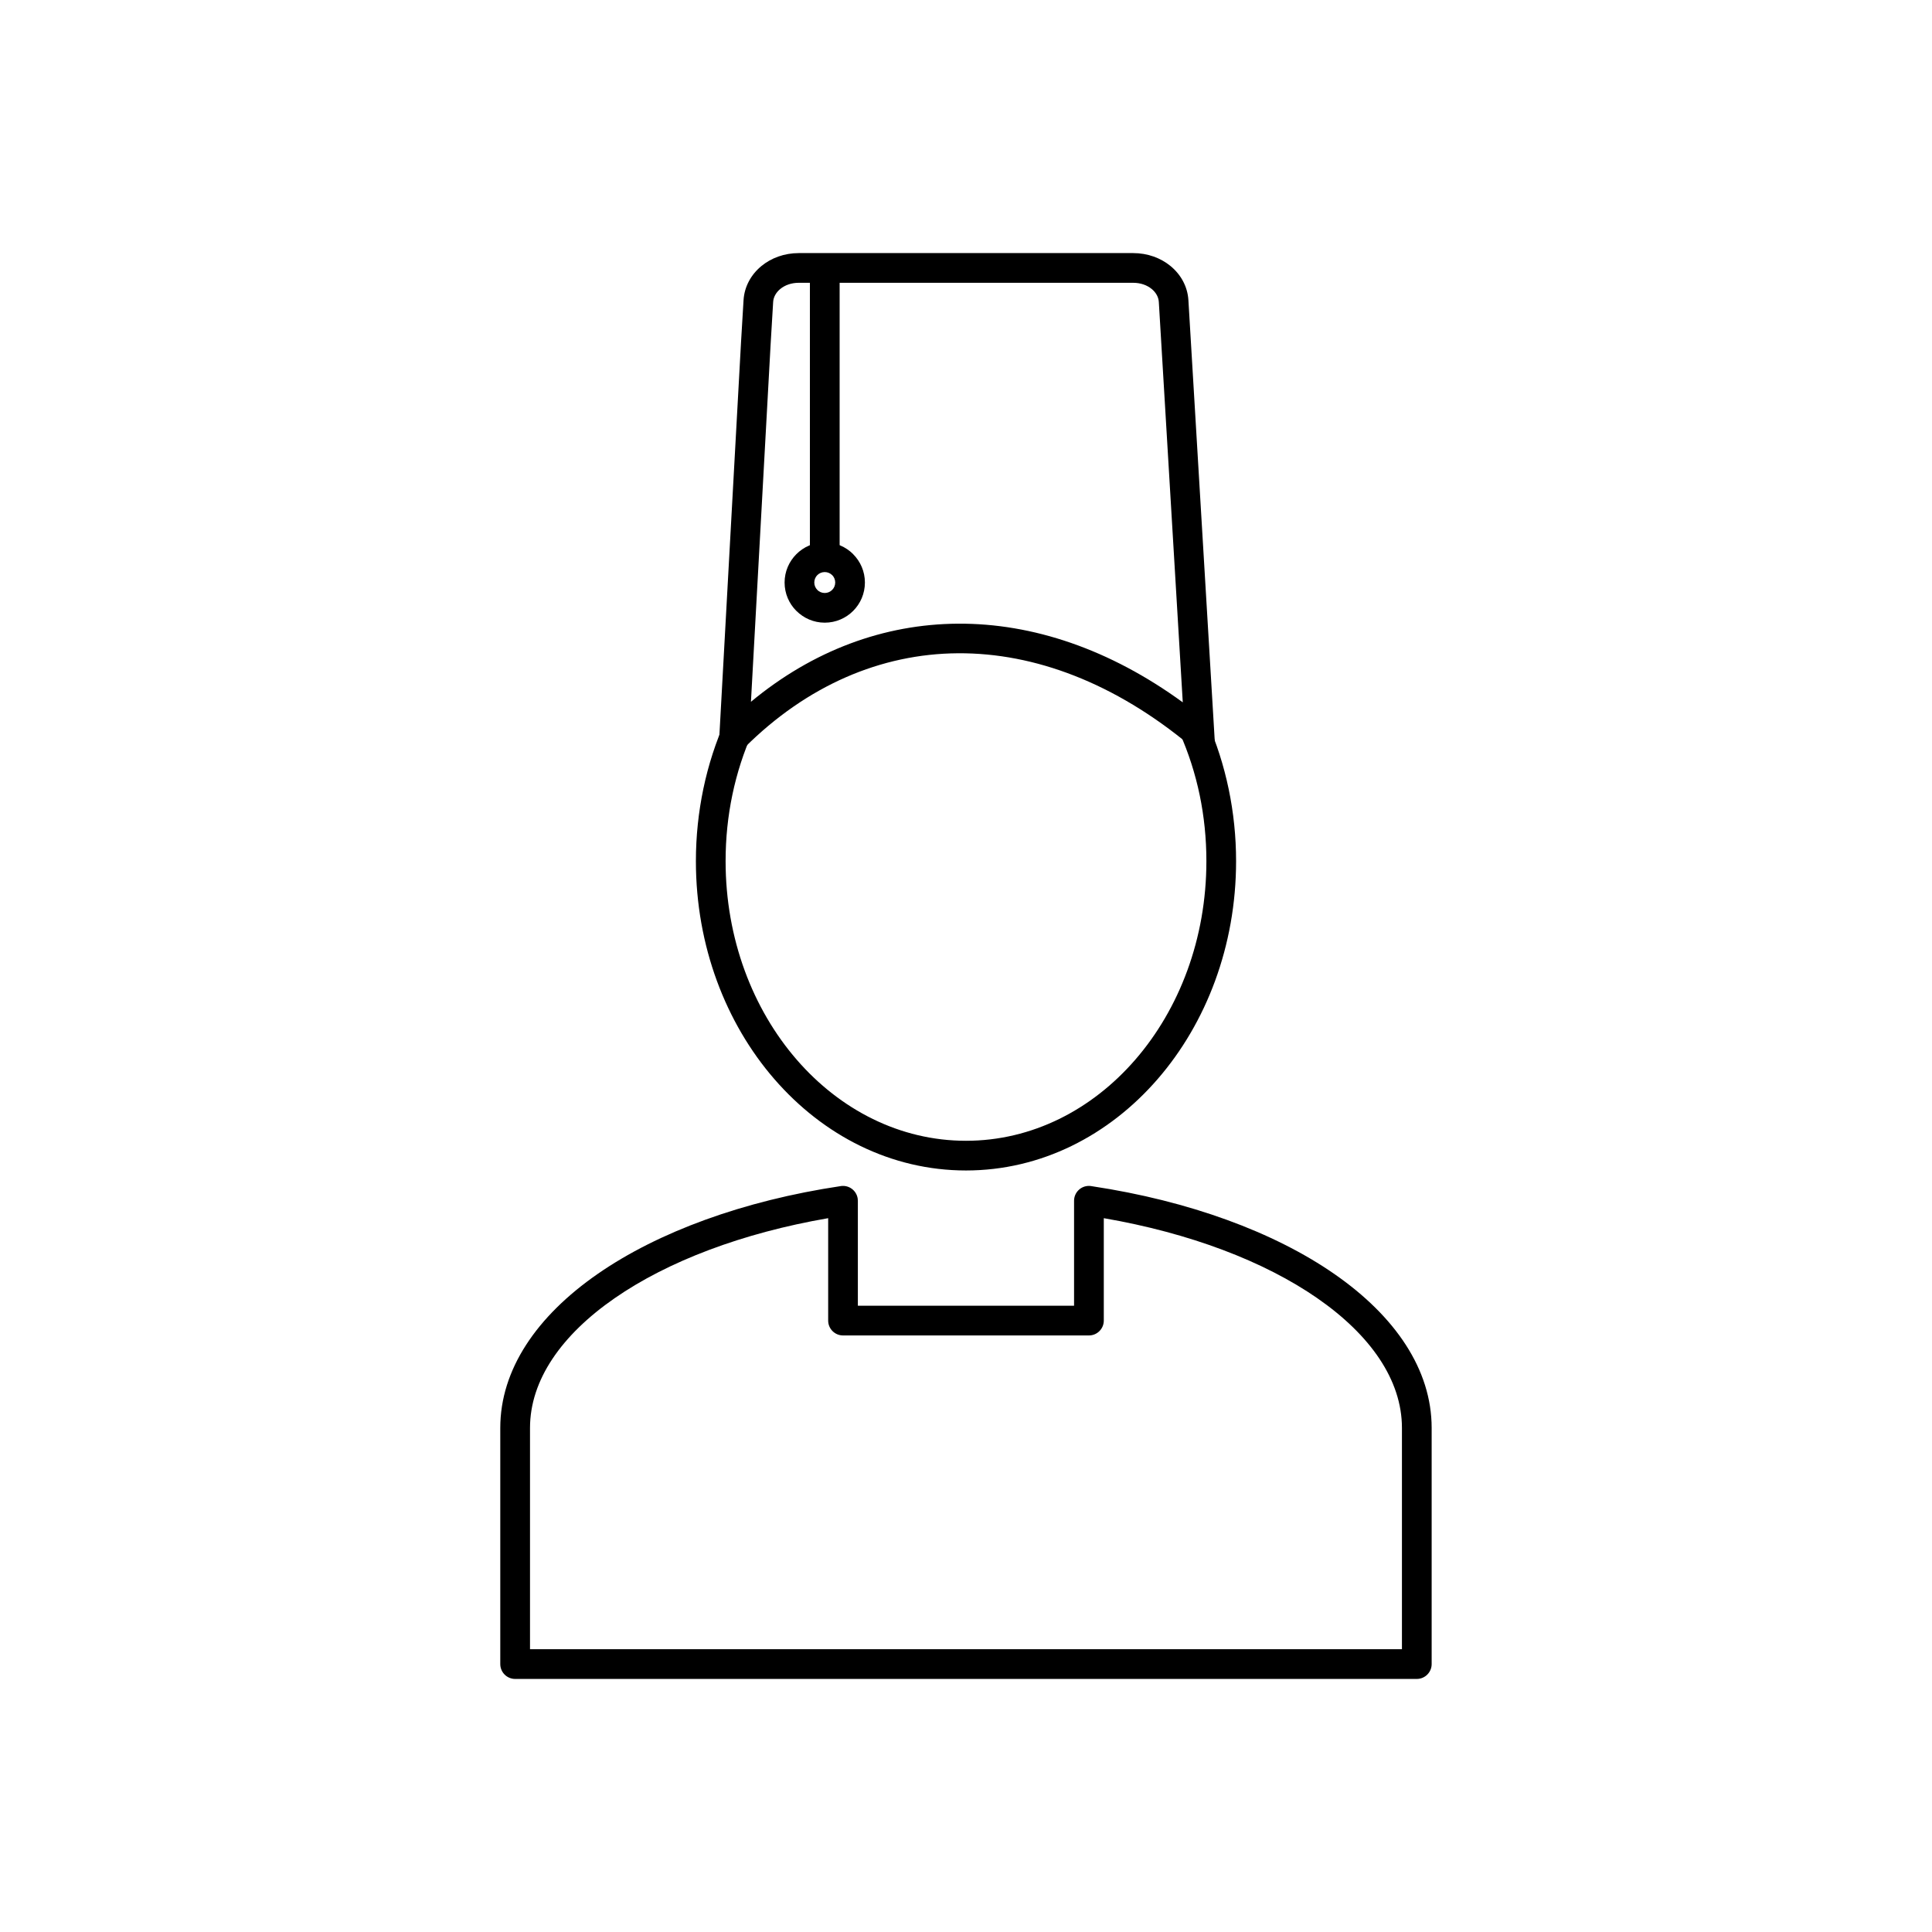
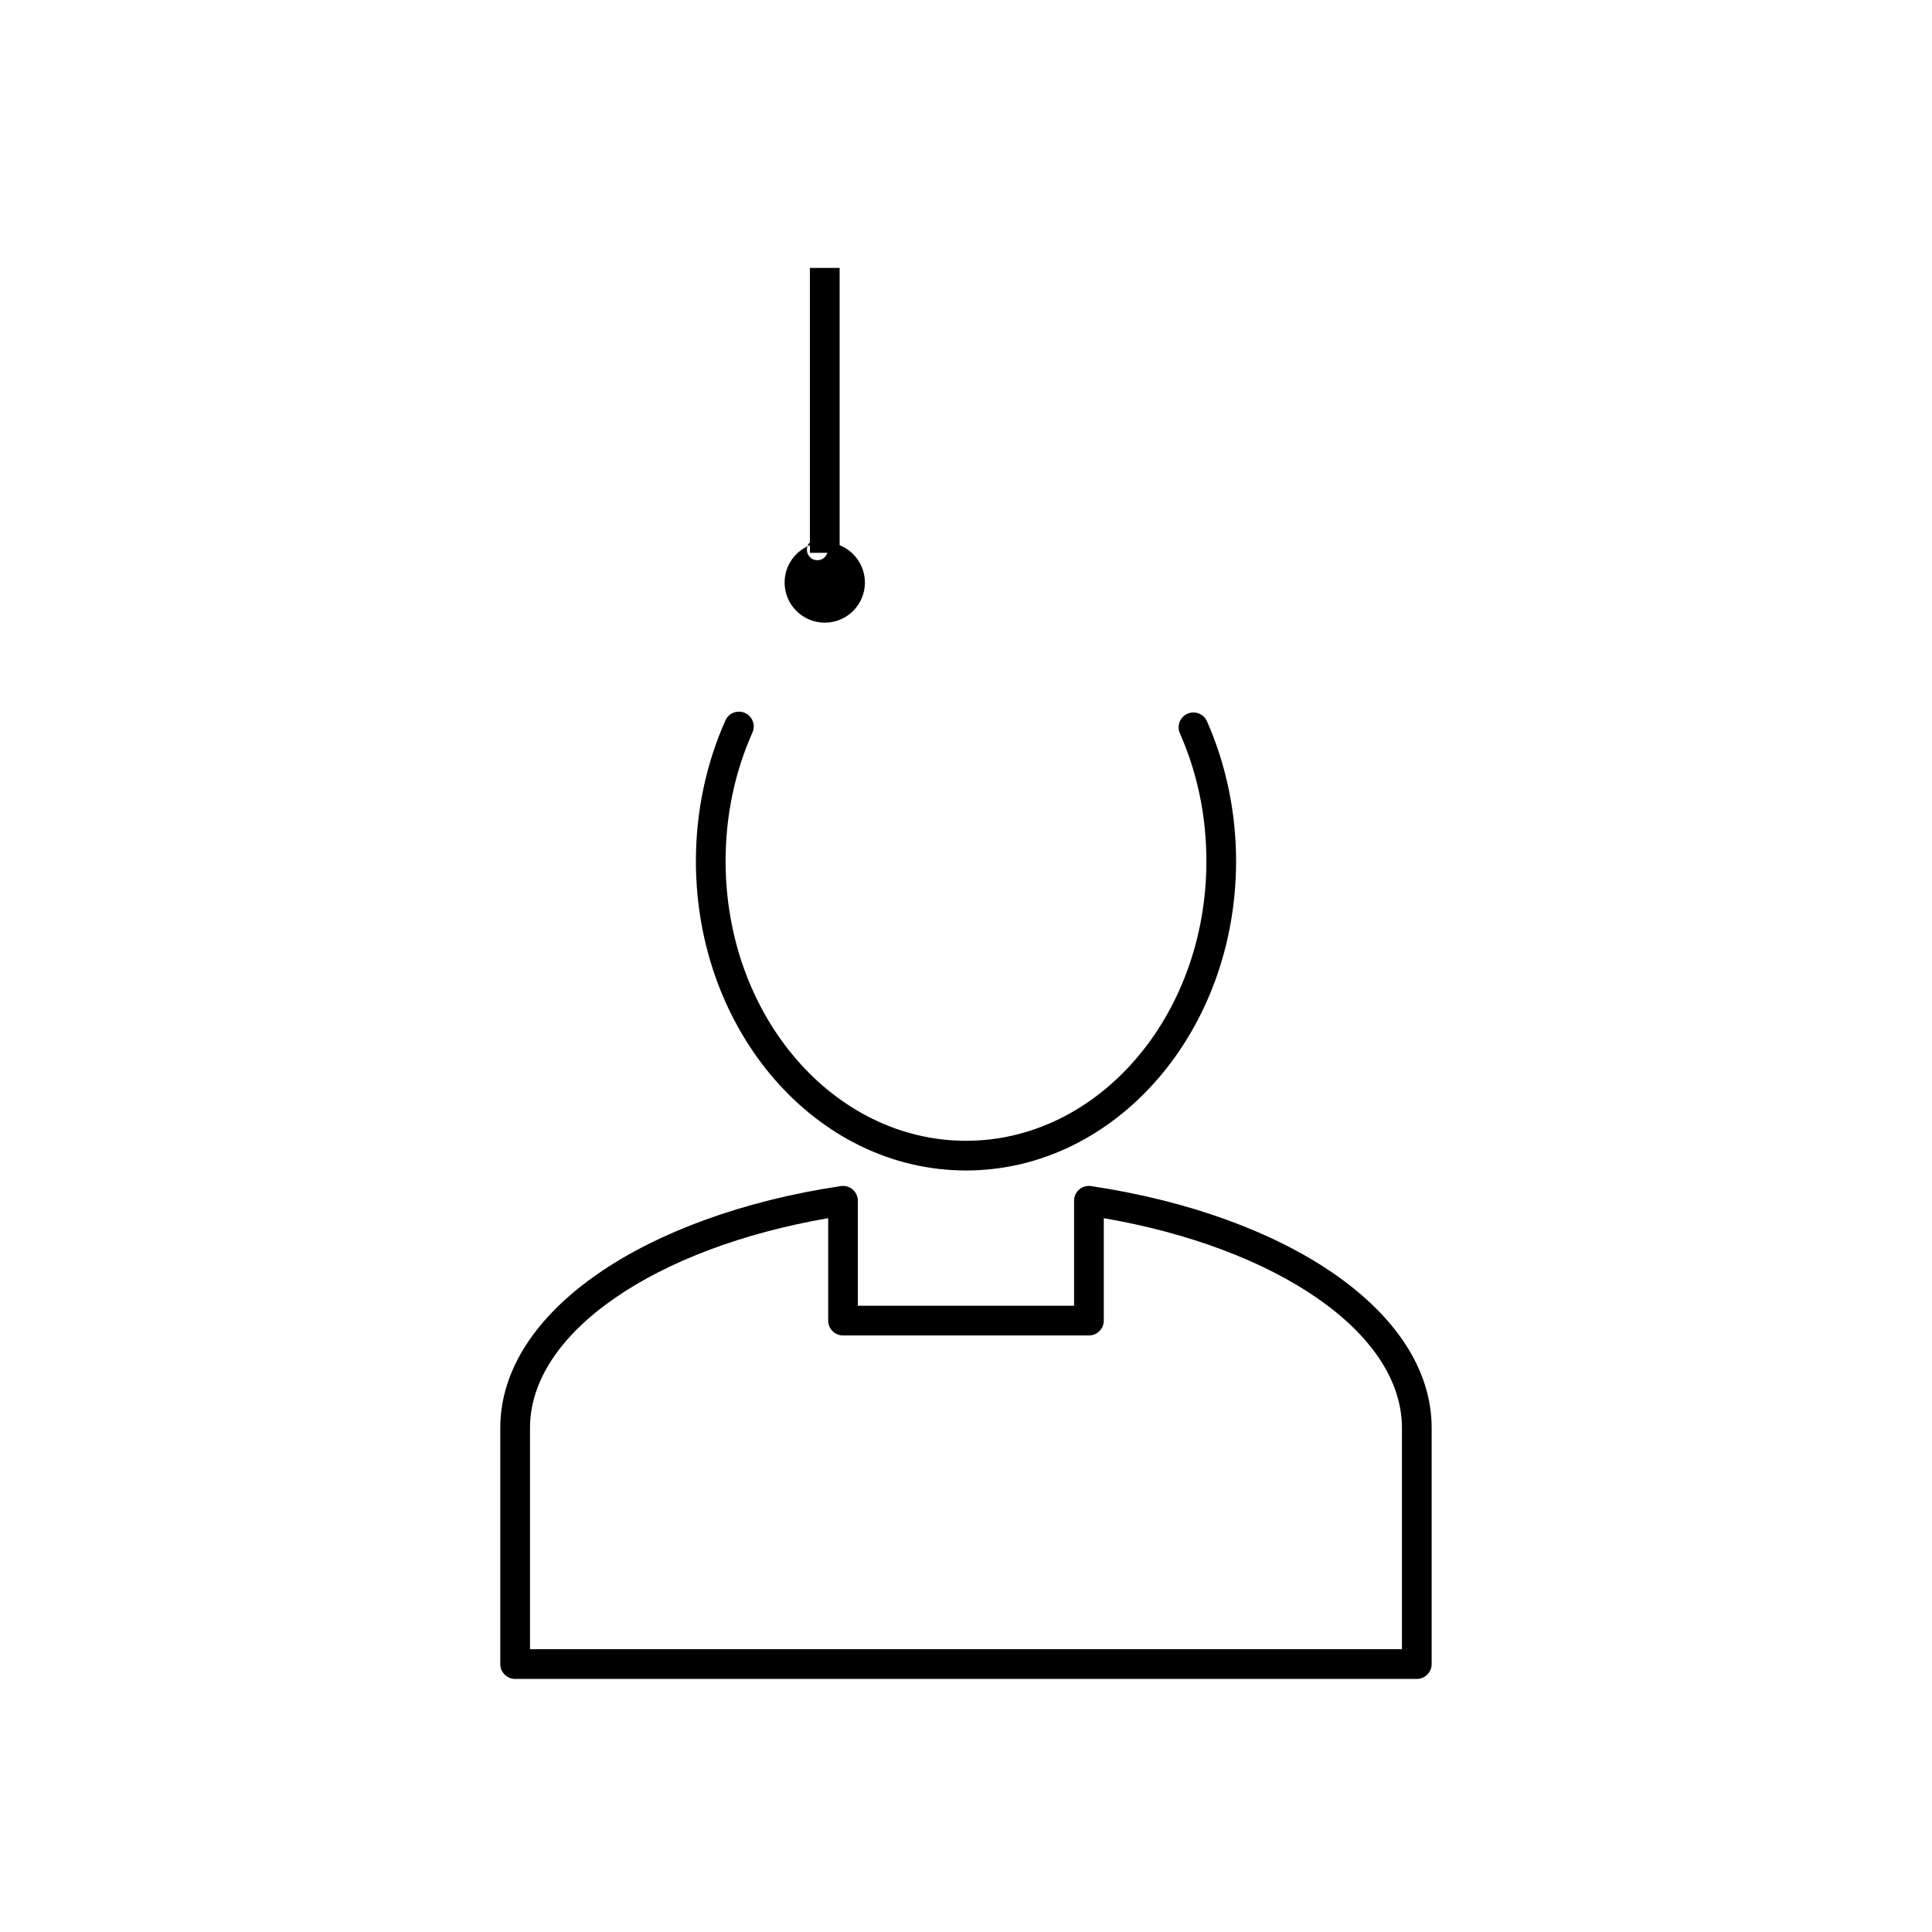
<svg xmlns="http://www.w3.org/2000/svg" fill="#000000" width="800px" height="800px" version="1.1" viewBox="144 144 512 512">
  <g>
    <path d="m463.87 335.16c-0.875-1.988-3.195-2.887-5.18-2.016-1.988 0.875-2.887 3.195-2.016 5.18 2.289 5.168 4.066 10.668 5.262 16.414 1.156 5.57 1.77 11.418 1.77 17.469 0 20.586-7.199 39.188-18.844 52.621-11.508 13.277-27.371 21.492-44.863 21.492-17.492 0-33.355-8.215-44.863-21.492-11.641-13.434-18.844-32.035-18.844-52.621 0-6.09 0.621-11.98 1.797-17.59 1.215-5.805 3.016-11.332 5.32-16.5 0.883-1.977-0.004-4.297-1.984-5.18-1.977-0.883-4.297 0.004-5.18 1.984-2.539 5.688-4.516 11.754-5.844 18.098-1.293 6.184-1.98 12.613-1.98 19.188 0 22.52 7.941 42.941 20.781 57.754 12.973 14.969 30.93 24.227 50.797 24.227 19.867 0 37.824-9.258 50.797-24.227 12.84-14.812 20.781-35.238 20.781-57.754 0-6.531-0.676-12.918-1.957-19.066-1.316-6.324-3.262-12.352-5.754-17.984z" />
    <path d="m433.38 458.36c25.797 3.887 48.238 12.176 64.18 23.219 16.207 11.227 25.844 25.371 25.844 40.836v62.582c0 2.172-1.762 3.938-3.938 3.938h-238.95c-2.172 0-3.938-1.762-3.938-3.938v-62.582c0-15.465 9.637-29.605 25.844-40.836 15.988-11.078 38.508-19.383 64.398-23.254v-0.004c2.148-0.32 4.152 1.16 4.477 3.312 0.031 0.211 0.047 0.422 0.043 0.633v27.77h57.297v-27.82c0-2.172 1.762-3.938 3.938-3.938 0.273 0 0.543 0.027 0.801 0.082zm59.723 29.676c-14.102-9.77-33.785-17.27-56.586-21.207v27.141c0 2.172-1.762 3.938-3.938 3.938h-65.168c-2.172 0-3.938-1.762-3.938-3.938v-27.141c-22.801 3.938-42.488 11.438-56.586 21.207-14.066 9.746-22.43 21.676-22.43 34.379v58.645h231.07v-58.645c0-12.703-8.363-24.633-22.43-34.379z" />
-     <path d="m355.7 211.07h88.594c3.856 0 7.309 1.305 9.883 3.41 2.781 2.277 4.551 5.492 4.762 9.07l6.863 114.77 0.539 9.035-6.969-5.789c-19.84-16.484-41.105-24.574-61.492-24.445-20.402 0.129-40.035 8.523-56.559 24.992l-6.688-3 5.738-104.25v-0.016l0.676-11.297c0.215-3.578 1.98-6.793 4.762-9.07 2.574-2.106 6.027-3.41 9.883-3.41zm12.492 7.871h-12.492c-1.965 0-3.676 0.621-4.902 1.625-1.117 0.914-1.824 2.137-1.902 3.441l-0.676 11.297-5.211 94.676c16.441-13.629 35.289-20.578 54.848-20.699 19.812-0.125 40.27 6.777 59.59 20.848l-6.348-106.12c-0.078-1.305-0.785-2.527-1.902-3.441-1.227-1.004-2.934-1.625-4.902-1.625h-76.102z" />
    <path d="m366.51 215v75.504h-7.875v-75.504z" />
-     <path d="m362.57 287.73c2.938 0 5.598 1.191 7.523 3.117v0.016c1.926 1.926 3.117 4.582 3.117 7.512 0 2.938-1.191 5.598-3.117 7.523-1.926 1.926-4.586 3.117-7.523 3.117-2.93 0-5.586-1.191-7.512-3.117h-0.016c-1.926-1.926-3.117-4.586-3.117-7.523 0-2.93 1.191-5.586 3.117-7.512l0.016-0.016c1.926-1.926 4.582-3.117 7.512-3.117zm1.969 8.676-0.008 0.008c-0.5-0.5-1.195-0.812-1.961-0.812-0.773 0-1.469 0.309-1.969 0.805-0.496 0.5-0.805 1.195-0.805 1.969 0 0.766 0.309 1.457 0.812 1.961l-0.008 0.008c0.5 0.496 1.195 0.805 1.969 0.805 0.766 0 1.457-0.309 1.961-0.812 0.5-0.5 0.812-1.195 0.812-1.961 0-0.773-0.309-1.469-0.805-1.969z" />
+     <path d="m362.57 287.73c2.938 0 5.598 1.191 7.523 3.117v0.016c1.926 1.926 3.117 4.582 3.117 7.512 0 2.938-1.191 5.598-3.117 7.523-1.926 1.926-4.586 3.117-7.523 3.117-2.93 0-5.586-1.191-7.512-3.117h-0.016c-1.926-1.926-3.117-4.586-3.117-7.523 0-2.93 1.191-5.586 3.117-7.512l0.016-0.016c1.926-1.926 4.582-3.117 7.512-3.117zc-0.5-0.5-1.195-0.812-1.961-0.812-0.773 0-1.469 0.309-1.969 0.805-0.496 0.5-0.805 1.195-0.805 1.969 0 0.766 0.309 1.457 0.812 1.961l-0.008 0.008c0.5 0.496 1.195 0.805 1.969 0.805 0.766 0 1.457-0.309 1.961-0.812 0.5-0.5 0.812-1.195 0.812-1.961 0-0.773-0.309-1.469-0.805-1.969z" />
  </g>
</svg>